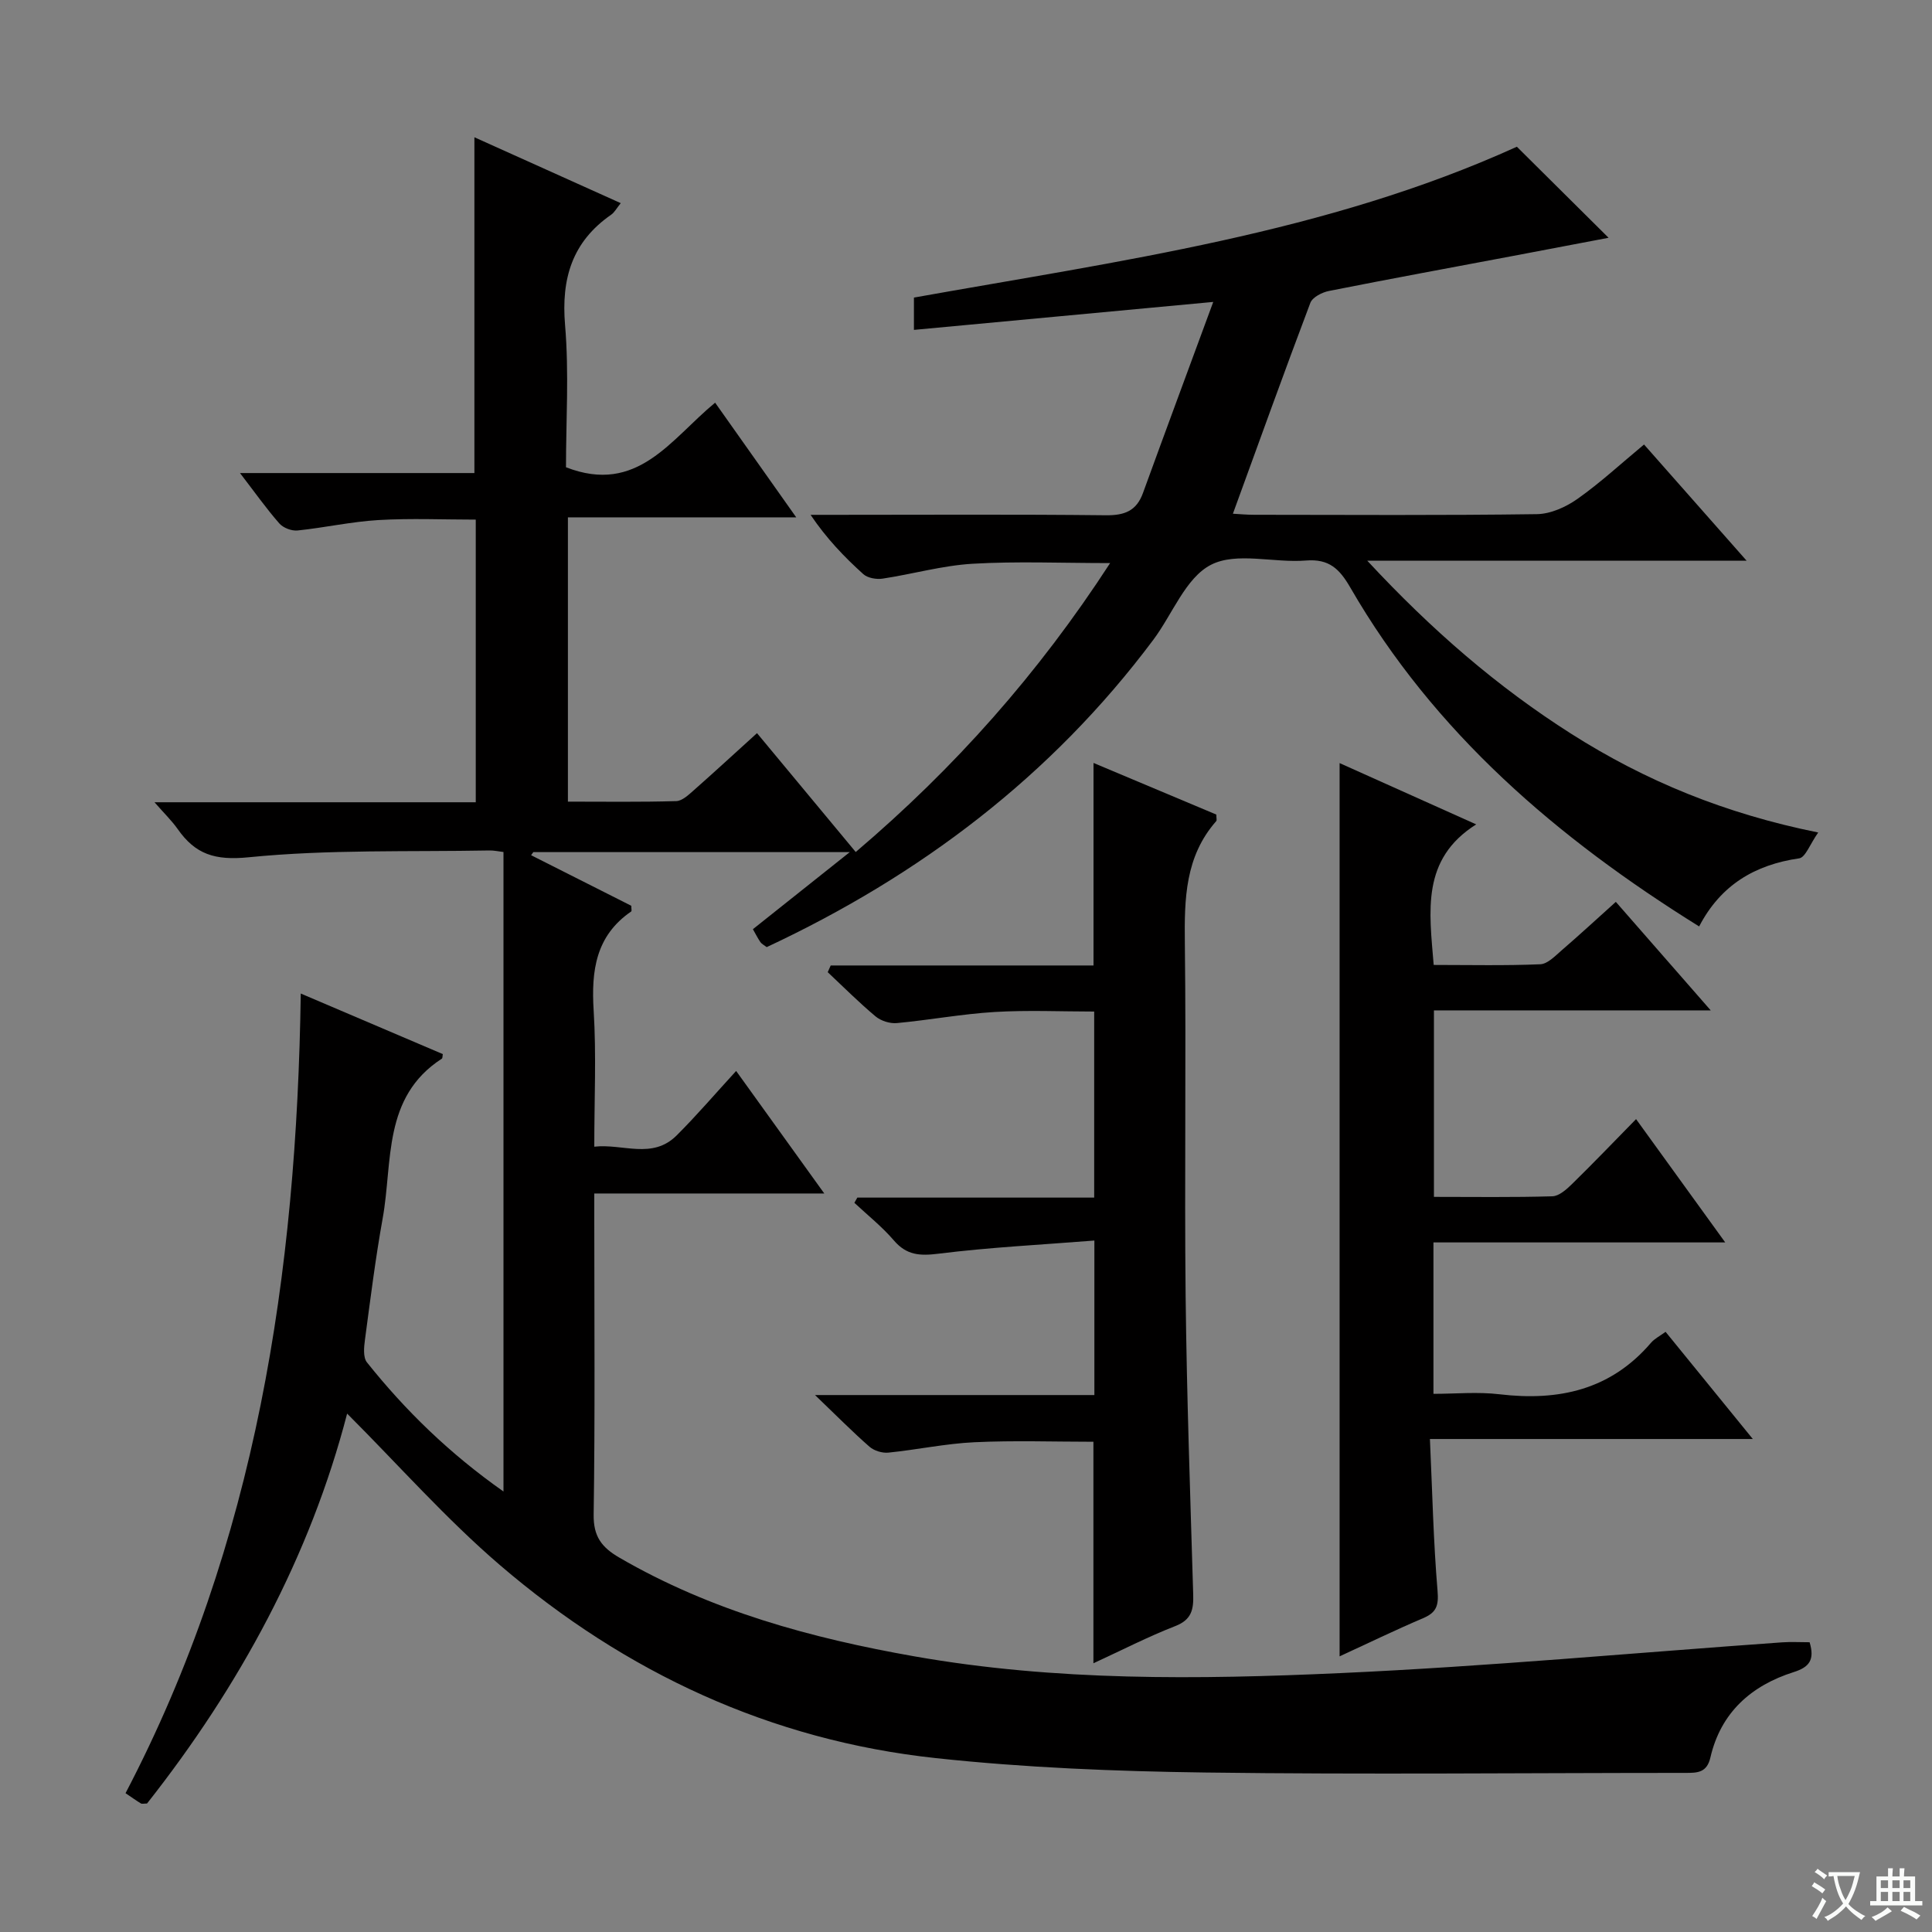
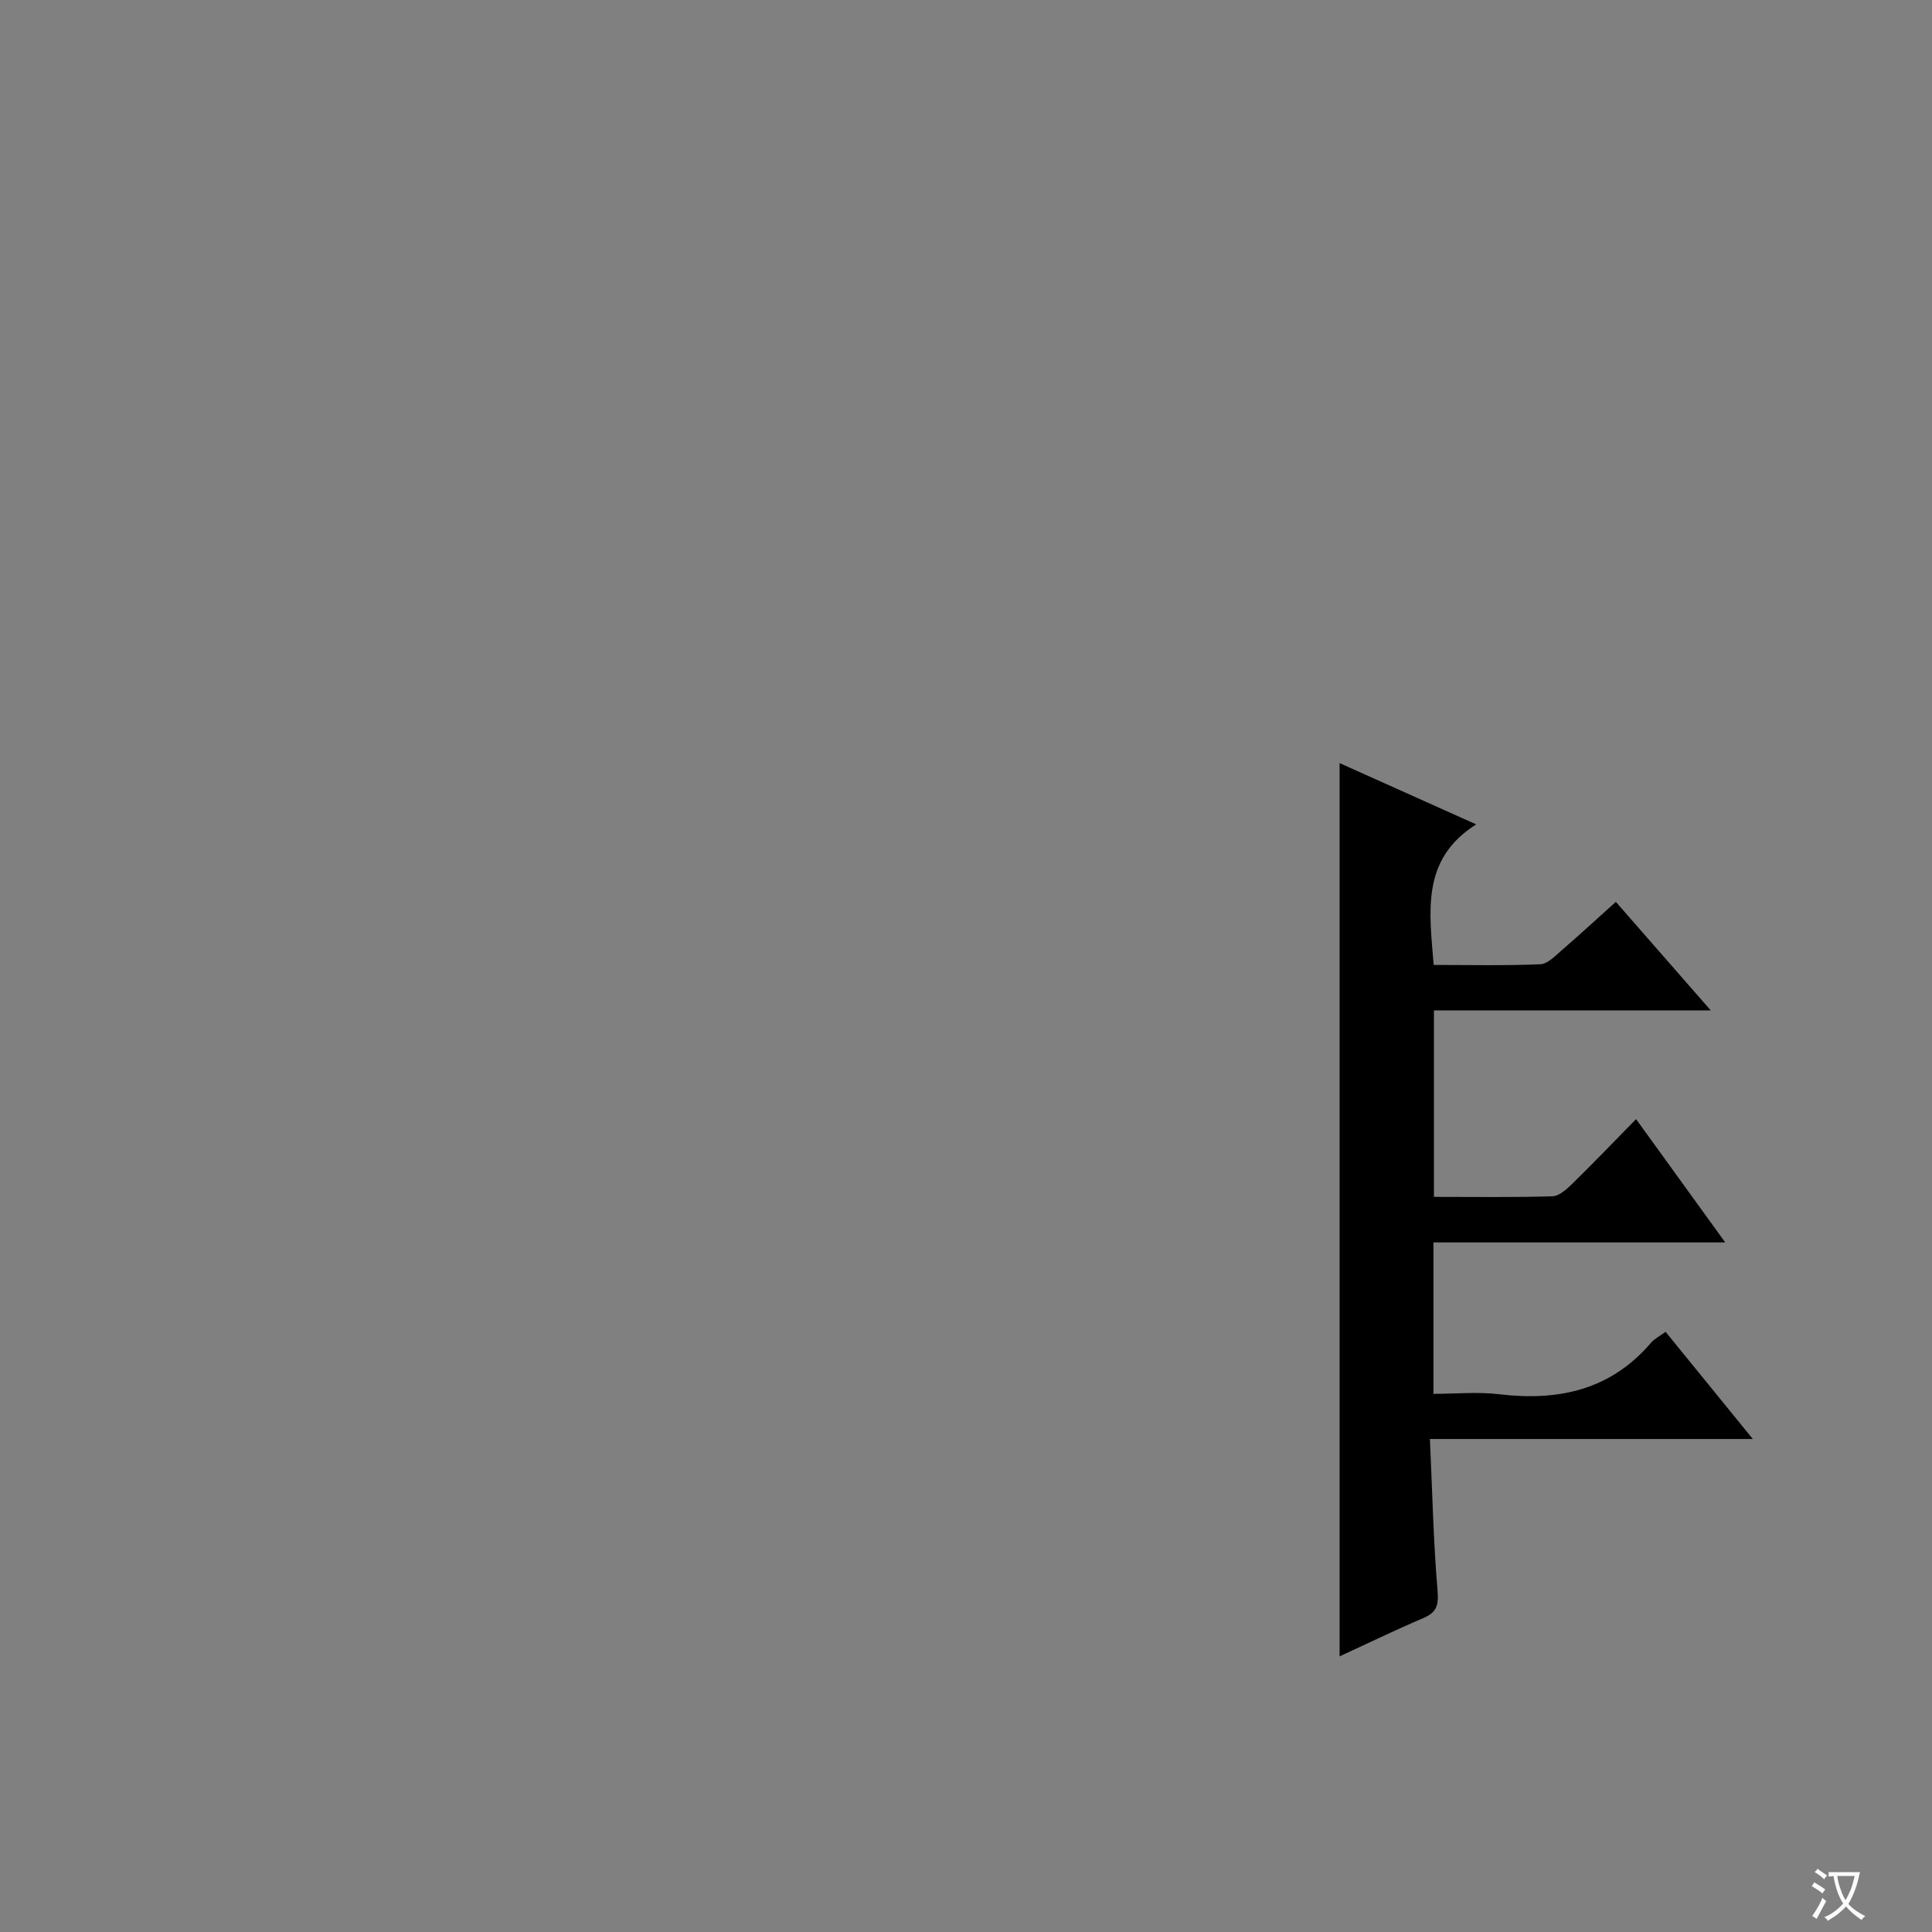
<svg xmlns="http://www.w3.org/2000/svg" enable-background="new 0 0 400 400" viewBox="0 0 400 400">
  <rect x="0" y="0" width="400" height="400" fill="#808080" stroke="none" />
  <path d="m377.9 391.2c-.2.3-.4.5-.6.8-.7-.6-1.4-1-2.2-1.5.2-.3.4-.5.5-.8.6.4 1.4.8 2.3 1.5zm-1.8 6.1c-.2-.2-.5-.4-.9-.6.4-.6.8-1.2 1.2-1.9s.7-1.3.9-1.9c.3.3.5.5.8.7-.7 1.3-1.4 2.6-2 3.7zm2.2-9c-.3.3-.5.5-.6.8-.6-.6-1.3-1.1-2-1.5.3-.3.5-.5.6-.7.6.5 1.3.9 2 1.4zm.3.2v-.9h2 4.5c-.3 1.3-.6 2.5-1 3.6s-.9 2.1-1.4 3c.4.5 1 1 1.6 1.4s1.2.8 1.9 1.1c-.3.2-.5.4-.8.8-.4-.3-1-.7-1.6-1.2s-1.2-1.1-1.6-1.6c-.5.6-1.1 1.1-1.7 1.6s-1.4.9-2.1 1.4c-.1-.3-.3-.5-.7-.8.6-.2 1.2-.5 1.9-1s1.4-1.1 2-1.8c-.5-.8-.9-1.6-1.2-2.5s-.6-2-.8-3.2c-.4.1-.7.1-1 .1zm2.5 2.7c.3 1 .7 1.7 1 2.2.3-.5.6-1.1 1-2s.6-1.9.9-3h-3.2-.4c.1.9.3 1.8.7 2.8z" fill="#fafbfa" />
-   <path d="m396.5 388.5v1.5 3.6h1.5v.9c-.4 0-1 0-1.7 0h-7.9c-.5 0-.9 0-1.2 0v-.9h1.3v-3.5c0-.7 0-1.2 0-1.6h2.4c0-.8 0-1.4 0-1.7h1c0 .3-.1.8-.1 1.7h1.5c0-.8 0-1.4 0-1.7h1c0 .3-.1.9-.1 1.7zm-8.2 9.2c-.2-.3-.5-.5-.8-.8.8-.3 1.4-.6 1.9-.9s1-.7 1.4-1.1c.3.3.6.5.9.8-1.6 1-2.8 1.6-3.4 2zm2.6-6.8v-1.6h-1.5v1.6zm0 2.7v-1.9h-1.5v1.9zm2.4-2.7v-1.6h-1.5v1.6zm0 2.7v-1.9h-1.5v1.9zm.2 2 .7-.8c.4.2.9.5 1.6.8s1.3.7 1.8 1c-.3.3-.5.5-.8.8-.4-.3-1.5-1-3.3-1.8zm2-4.7v-1.6h-1.4v1.6zm0 2.7v-1.9h-1.4v1.9z" fill="#fafbfa" />
  <g fill="#010000">
-     <path d="m374.66 340.01c1.09 3.63-.05 5.15-3.27 6.17-8.81 2.79-15.12 8.37-17.27 17.69-.73 3.17-2.7 3.19-5.15 3.19-33.16 0-66.32.36-99.46-.08-18.6-.25-37.27-.99-55.75-2.98-34.18-3.67-64.27-17.69-90.24-39.95-11.17-9.58-21-20.73-31.65-31.38-7.67 29.57-22.28 56.45-41.43 80.73-.66 0-1.04.12-1.27-.02-.98-.59-1.9-1.26-3.18-2.12 27.08-51.76 35.43-107.53 36.28-165.56 10 4.26 19.7 8.4 29.41 12.54-.08.38-.03.84-.21.95-12.31 7.97-10.13 21.34-12.24 33.05-1.5 8.33-2.55 16.75-3.67 25.14-.21 1.54-.41 3.65.41 4.68 7.99 10.01 17.09 18.87 28.27 26.74 0-44.61 0-88.33 0-132.4-1.03-.12-1.97-.34-2.9-.32-16.63.31-33.36-.24-49.86 1.41-7 .7-11.03-.62-14.69-5.84-1.2-1.71-2.74-3.19-4.8-5.55h66.51c0-19.57 0-38.66 0-58.52-6.66 0-13.41-.3-20.13.09-5.61.33-11.15 1.58-16.76 2.16-1.23.13-2.98-.54-3.78-1.46-2.7-3.08-5.08-6.45-8.14-10.43h48.53c0-23.24 0-45.94 0-69.52 10.1 4.55 19.97 8.99 30.3 13.64-.85 1.04-1.29 1.92-2.01 2.41-8.05 5.6-10.33 13.19-9.52 22.82.84 9.89.19 19.91.19 29.45 14.82 5.77 21.69-5.82 30.88-13.37 5.48 7.75 10.79 15.26 16.79 23.74-16.26 0-31.57 0-47.27 0v58.86c7.55 0 15 .11 22.44-.11 1.24-.04 2.57-1.32 3.65-2.27 4.24-3.74 8.4-7.58 13.06-11.8 6.77 8.15 13.49 16.24 20.44 24.61 20.49-17.42 37.81-36.93 52.67-59.82-10.09 0-19.32-.4-28.5.14-6.24.37-12.39 2.14-18.61 3.08-1.28.19-3.1-.12-4-.94-3.91-3.53-7.58-7.33-10.91-12.27h5.15c18.66 0 37.33-.12 55.99.09 3.86.04 6.33-.89 7.68-4.61 4.69-12.9 9.47-25.76 14.55-39.56-21.55 2.01-41.59 3.88-61.97 5.79 0-2.68 0-4.75 0-6.69 42.57-7.61 85.41-13.33 124.83-31.23 6.09 6.05 12.32 12.23 18.99 18.85-6.66 1.27-13.22 2.52-19.79 3.76-12.7 2.4-25.42 4.73-38.1 7.25-1.43.28-3.42 1.3-3.86 2.47-5.44 14.39-10.65 28.88-16.03 43.65 1.24.07 2.84.22 4.44.22 19.5.02 39 .14 58.49-.13 2.84-.04 6.02-1.47 8.41-3.16 4.73-3.34 9.02-7.31 13.78-11.26 6.95 7.88 13.71 15.54 21.24 24.06-26.38 0-51.7 0-78.54 0 13.35 14.37 26.91 26.1 42.25 35.85 15.3 9.72 31.75 16.51 51.11 20.42-1.7 2.41-2.64 5.16-3.94 5.35-9.18 1.33-16.26 5.53-20.71 14.1-29.45-18.32-54.86-40.12-72.22-70.16-2.22-3.84-4.37-5.99-9.19-5.6-6.62.54-14.38-1.84-19.67.89-5.25 2.7-7.97 10.24-11.94 15.54-21.11 28.23-48.31 48.78-80.03 63.61-.55-.42-1.04-.65-1.31-1.04-.55-.8-.98-1.68-1.55-2.67 6.43-5.11 12.74-10.13 20.06-15.96-22.76 0-44.14 0-65.52 0-.15.21-.3.43-.46.64 6.95 3.51 13.9 7.02 20.74 10.47 0 .6.13 1.09-.02 1.18-7.35 5.05-8.28 12.26-7.77 20.51.57 9.12.13 18.31.13 28.19 5.92-.67 11.99 2.69 17.03-2.31 4.23-4.21 8.11-8.77 12.34-13.37 6.02 8.37 11.81 16.42 18.25 25.37-16.36 0-31.71 0-47.62 0v5.96c0 20.16.17 40.33-.13 60.49-.07 4.55 1.64 6.8 5.32 8.94 18.98 11.02 39.7 16.67 61.09 20.44 29.22 5.15 58.71 4.8 88.13 3.47 30.54-1.38 61.01-4.21 91.51-6.37 1.84-.13 3.65-.02 5.7-.02z" />
    <path d="m277.35 157.99c9.21 4.14 18.28 8.21 28.28 12.69-11.44 7.22-9.7 17.99-8.8 29.1 7.49 0 14.78.17 22.06-.14 1.53-.06 3.1-1.73 4.44-2.89 3.65-3.15 7.2-6.42 11.21-10.03 6.36 7.27 12.61 14.42 19.65 22.47-19.75 0-38.3 0-57.31 0v38.61c8.29 0 16.41.12 24.52-.12 1.38-.04 2.91-1.41 4.03-2.5 4.38-4.28 8.62-8.71 13.3-13.48 6.17 8.54 11.97 16.55 18.46 25.53-20.72 0-40.39 0-60.41 0v31.35c4.53 0 9.16-.45 13.68.09 12.25 1.45 23.01-.89 31.37-10.67.72-.84 1.8-1.37 3.01-2.26 5.85 7.19 11.6 14.25 18.06 22.19-22.53 0-44.17 0-66.85 0 .5 10.98.72 21.24 1.58 31.45.26 3.08-.25 4.49-3.02 5.66-5.78 2.46-11.44 5.21-17.26 7.89 0-61.65 0-122.98 0-184.94z" />
-     <path d="m171.99 199.89h54.41c0-14.15 0-27.83 0-41.93 8.56 3.6 17.07 7.17 25.43 10.69 0 .76.13 1.18-.02 1.35-6.46 7.34-6.61 16.12-6.5 25.27.29 24.33-.1 48.66.16 72.99.23 20.62.96 41.23 1.57 61.85.09 3.08-.3 5.22-3.68 6.54-5.68 2.21-11.13 5.02-16.98 7.71 0-15.51 0-30.51 0-45.86-8.14 0-16.41-.29-24.66.1-5.95.28-11.84 1.55-17.78 2.15-1.27.13-2.96-.38-3.92-1.22-3.49-3.05-6.75-6.36-11.28-10.7h57.84c0-10.75 0-20.78 0-31.99-10.93.87-21.67 1.4-32.32 2.73-3.86.48-6.58.3-9.2-2.76-2.44-2.84-5.42-5.21-8.17-7.78.2-.36.4-.72.61-1.08h49.04c0-12.88 0-25.28 0-38.52-6.77 0-13.71-.32-20.61.09-6.78.41-13.5 1.67-20.26 2.3-1.43.13-3.29-.46-4.4-1.39-3.44-2.88-6.62-6.07-9.9-9.15.21-.45.41-.92.62-1.39z" />
  </g>
</svg>